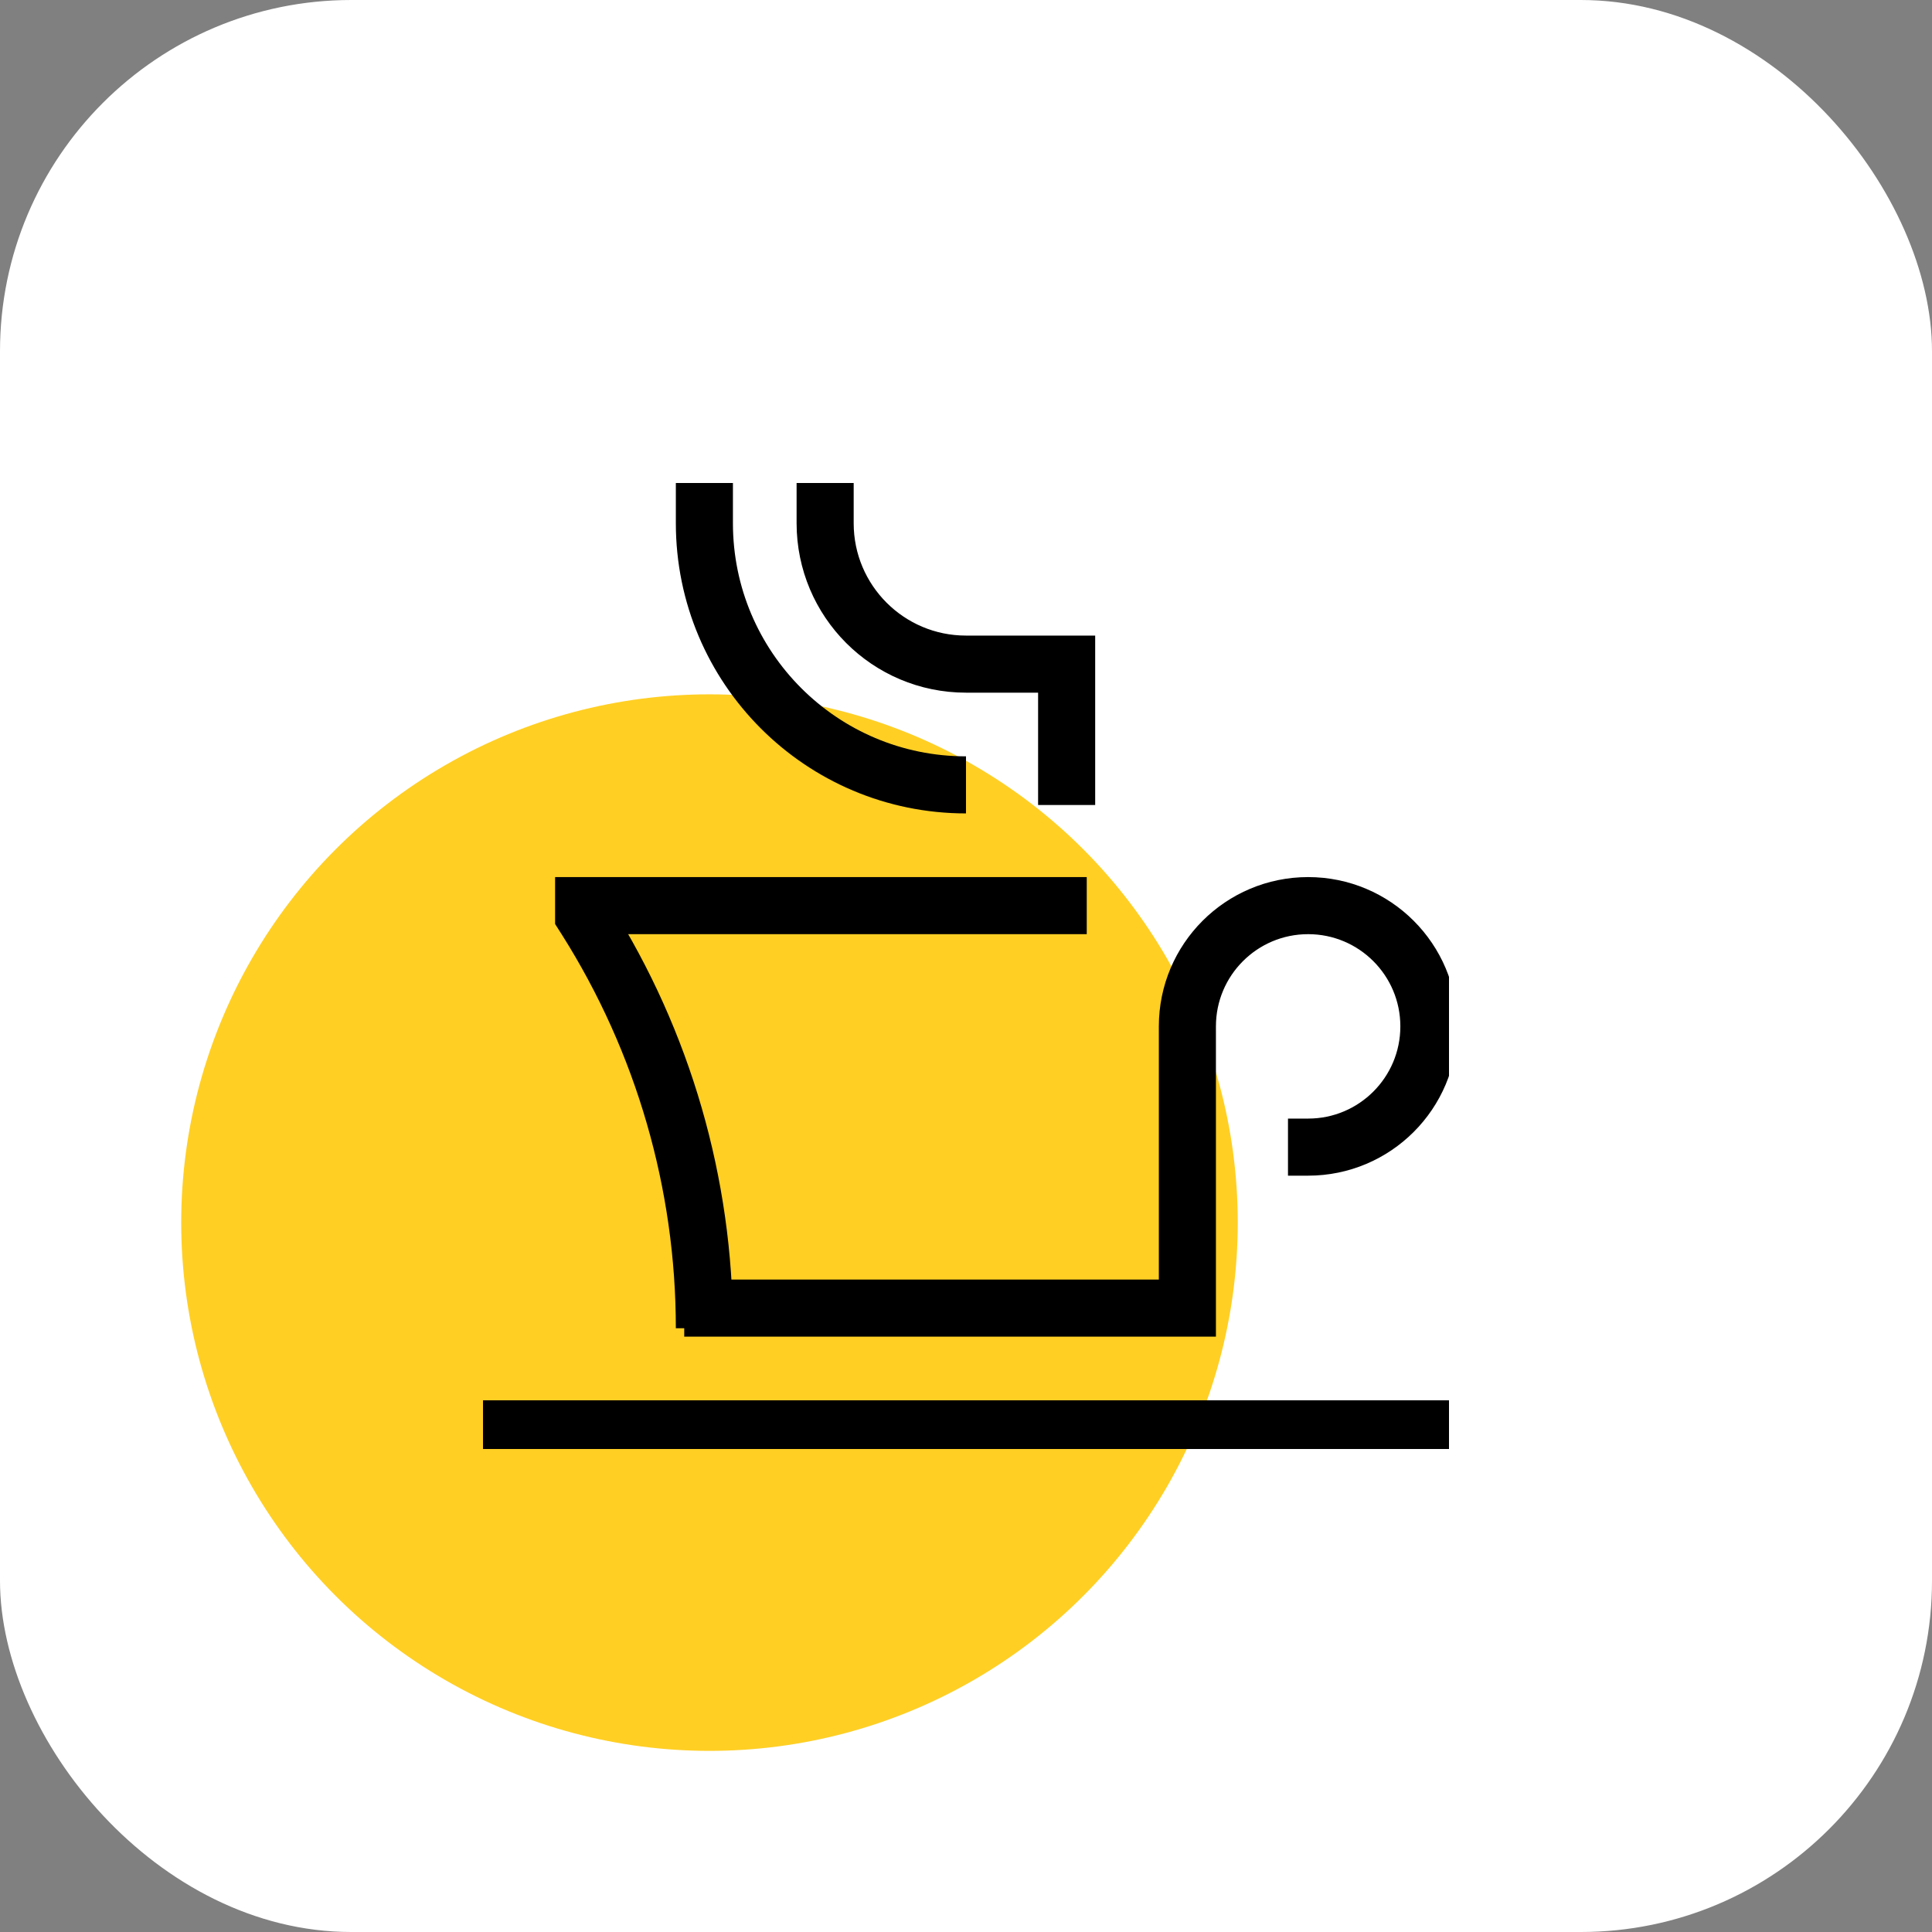
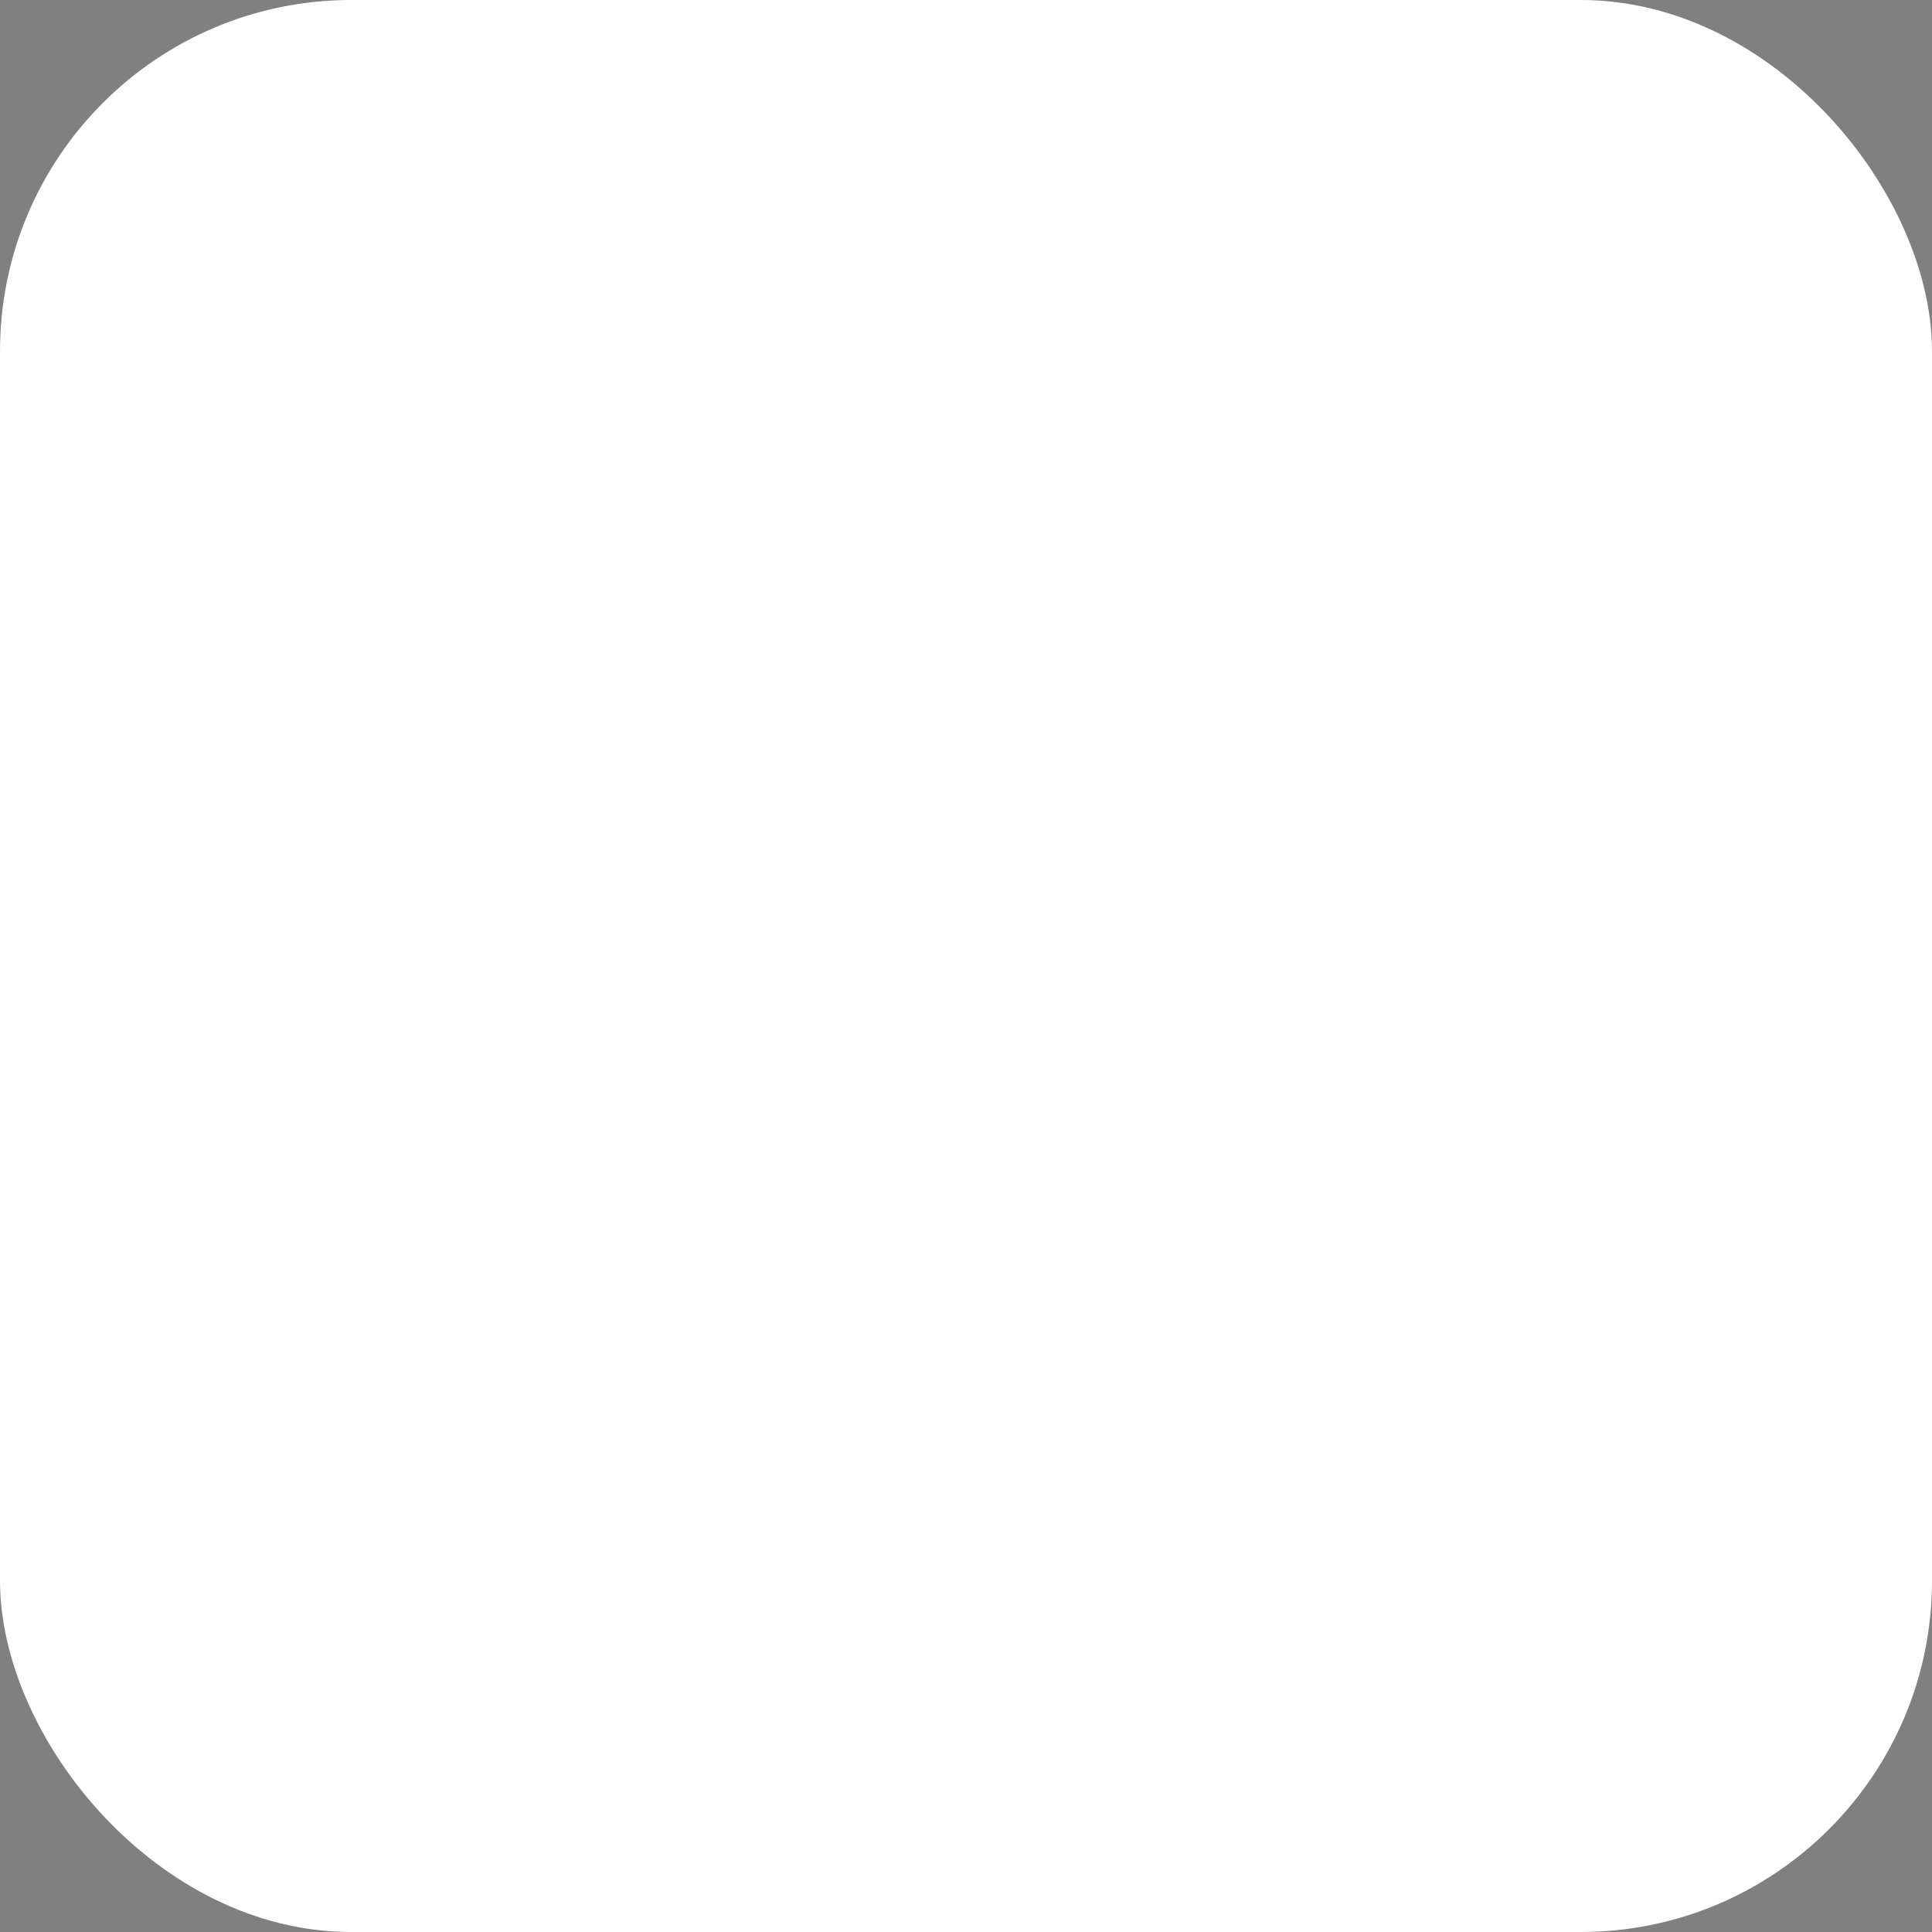
<svg xmlns="http://www.w3.org/2000/svg" width="44" height="44" viewBox="0 0 44 44" fill="none">
  <rect x="0" y="0" width="44" height="44" fill="#808080" stroke="none" />
  <rect width="44" height="44" rx="8" fill="white" />
-   <circle cx="16.158" cy="27.844" r="12.031" fill="#FFCF24" />
  <g clip-path="url(#clip0_349_105)">
    <path d="M15.583 29.791H27.042V23.375C27.042 21.856 28.273 20.625 29.792 20.625C31.311 20.625 32.542 21.856 32.542 23.375C32.542 24.894 31.311 26.125 29.792 26.125H29.333M11 32.541H33M24.75 20.625H13.292V20.854L13.35 20.945C15.108 23.73 16.042 26.956 16.042 30.25M16.042 11V11.916C16.042 15.207 18.709 17.875 22 17.875M24.292 18.333V15.125H22C20.228 15.125 18.792 13.688 18.792 11.916V11" stroke="black" stroke-width="1.3" />
  </g>
  <defs>
    <clipPath id="clip0_349_105">
-       <rect width="22" height="22" fill="white" transform="translate(11 11)" />
-     </clipPath>
+       </clipPath>
  </defs>
</svg>